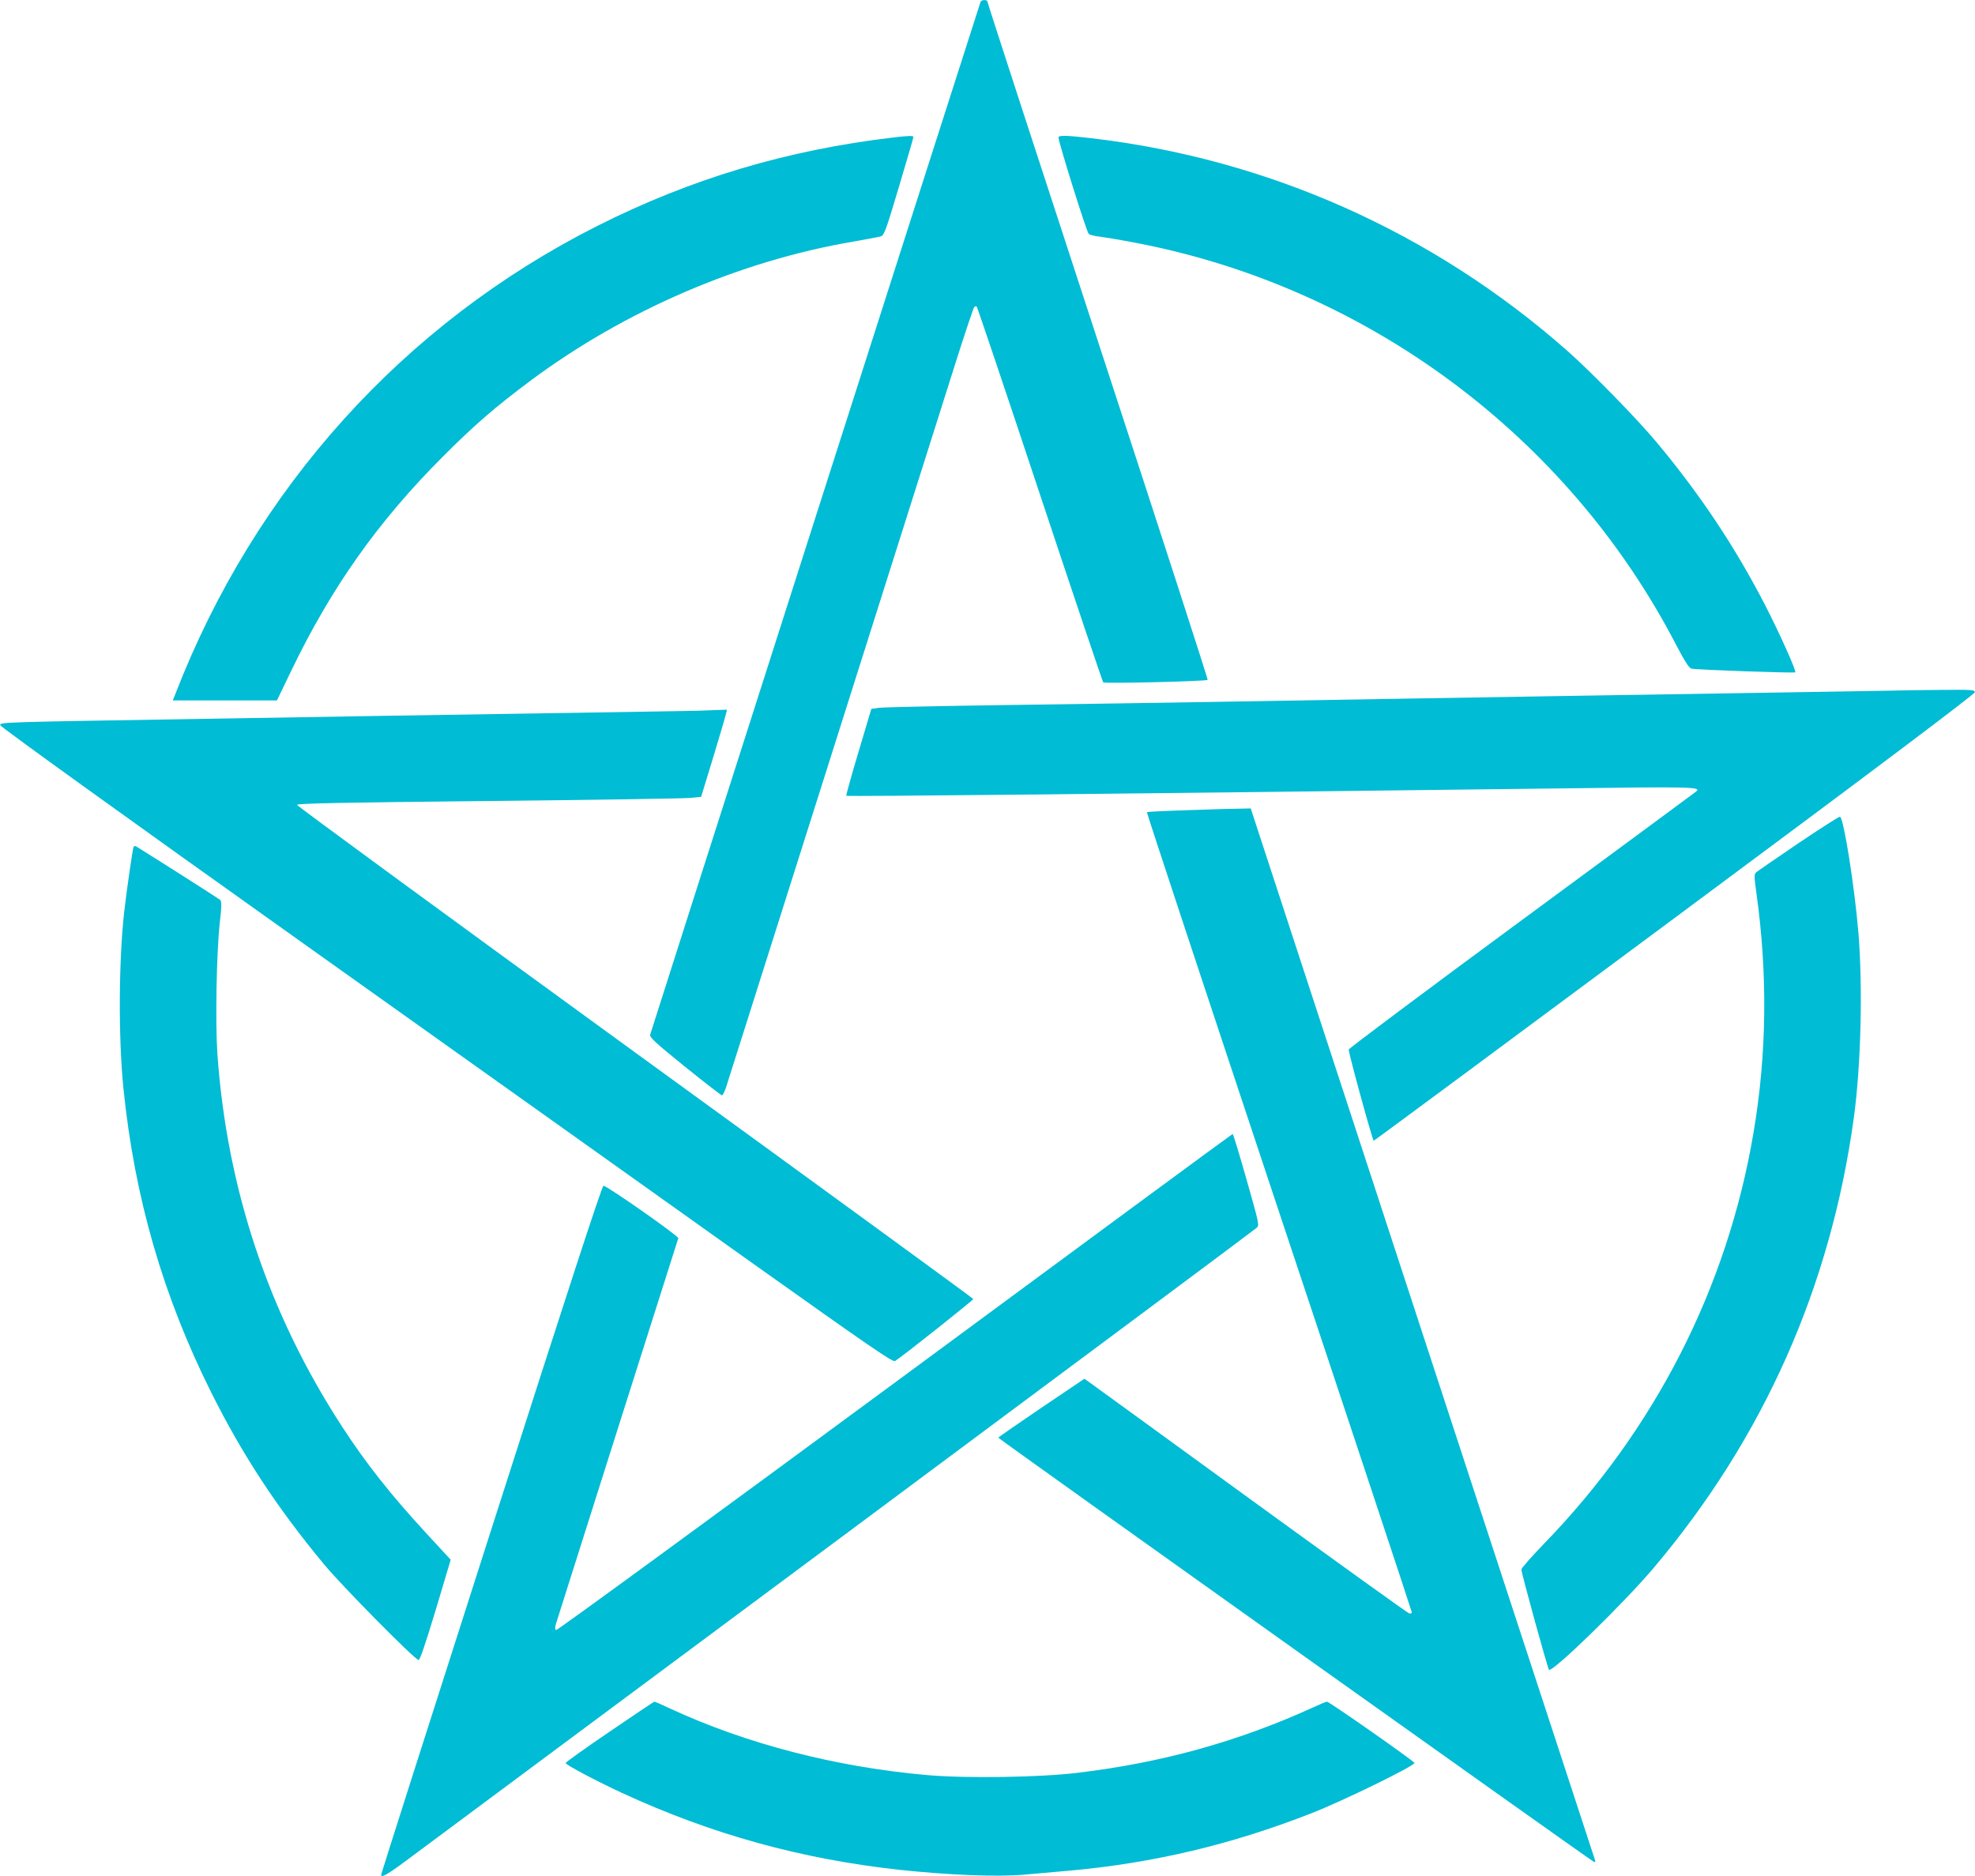
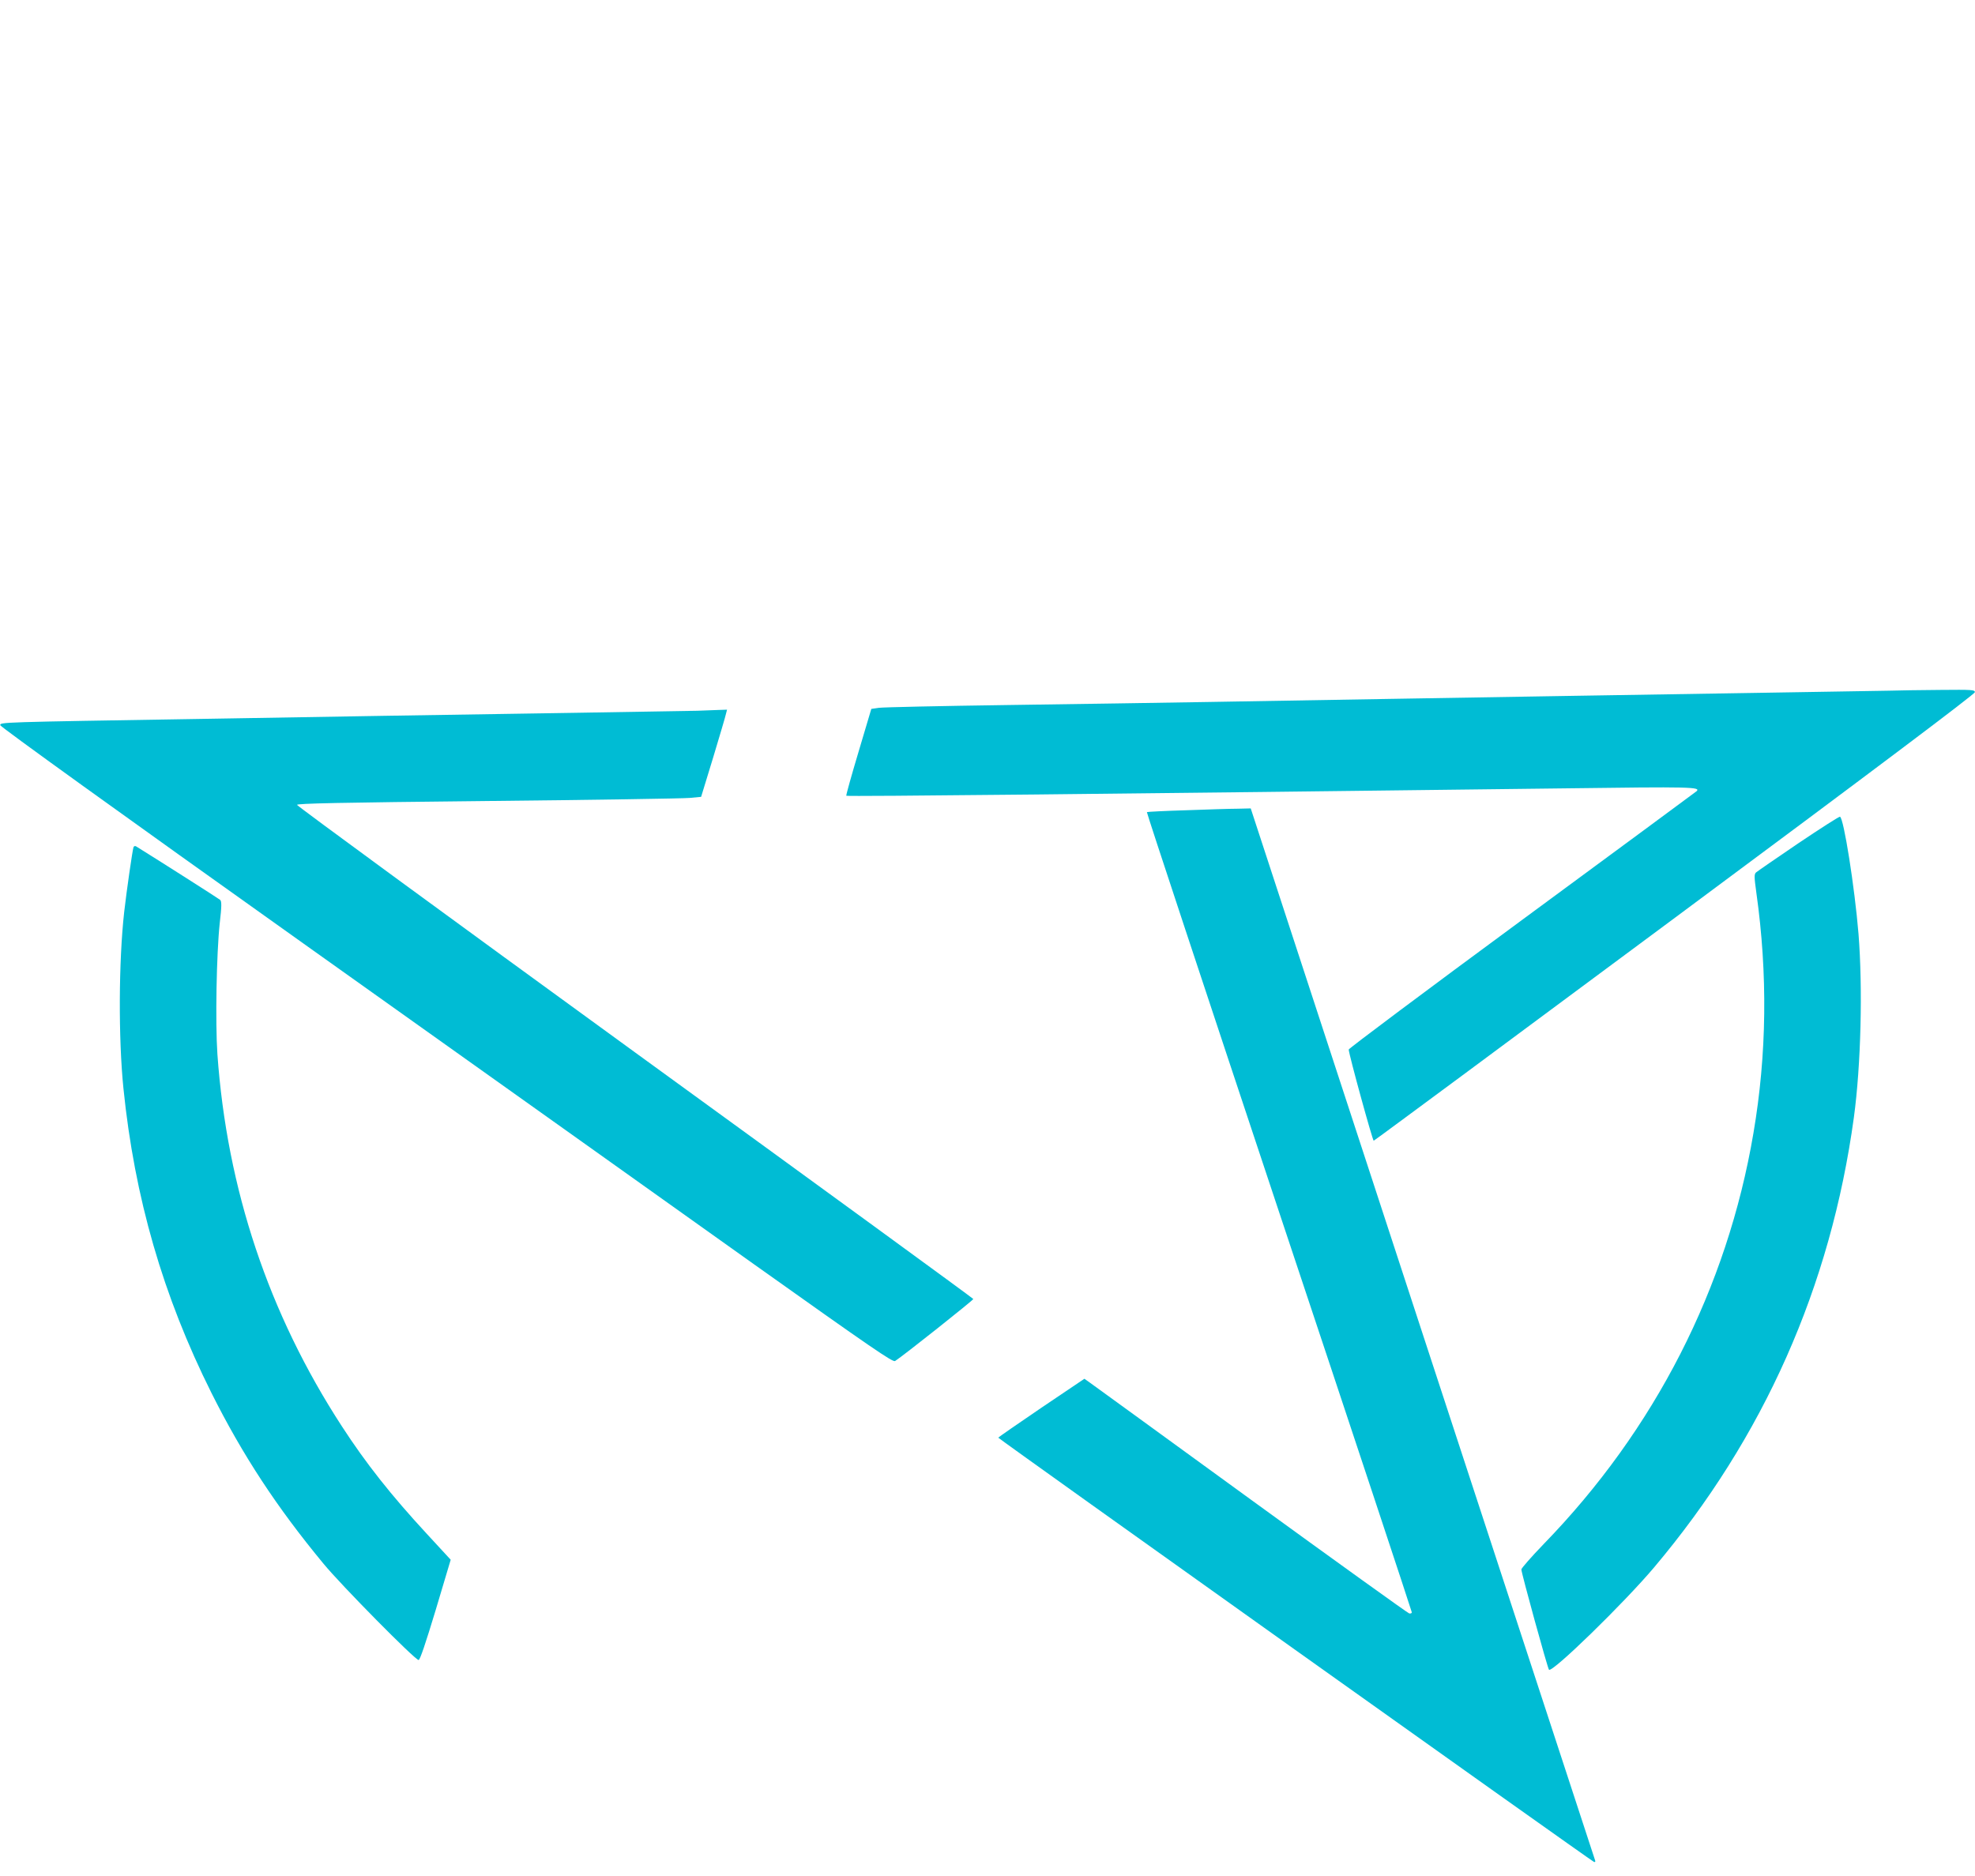
<svg xmlns="http://www.w3.org/2000/svg" version="1.0" width="1280pt" height="1216pt" viewBox="0 0 1280 1216" preserveAspectRatio="xMidYMid meet">
  <g transform="translate(0,1216) scale(0.1,-0.1)" fill="#00bcd4" stroke="none">
-     <path d="M6355 12148 c-9 -24 -2136 -6673 -2141 -6694 -5 -18 31 -51 225 -208 127 -102 235 -186 240 -186 5 0 16 21 25 47 14 44 1235 3897 1488 4698 61 193 116 356 121 363 6 7 13 9 17 5 4 -4 189 -552 410 -1218 221 -665 406 -1214 410 -1218 8 -9 668 7 677 16 3 3 -317 991 -711 2194 -394 1204 -716 2194 -716 2201 0 16 -39 15 -45 0z" />
-     <path d="M5790 11269 c-692 -82 -1311 -267 -1920 -574 -1254 -633 -2217 -1701 -2733 -3032 l-17 -43 338 0 337 0 90 187 c261 543 564 972 985 1393 203 204 341 323 569 493 608 453 1356 776 2091 901 85 15 166 30 179 34 21 6 33 39 117 321 52 173 94 319 94 323 0 9 -28 9 -130 -3z" />
-     <path d="M6860 11269 c0 -30 183 -616 196 -625 8 -7 41 -15 72 -18 31 -4 129 -20 217 -37 1507 -283 2814 -1252 3517 -2607 60 -114 85 -153 101 -156 36 -8 667 -30 672 -24 9 8 -106 263 -199 443 -195 376 -415 706 -695 1043 -128 154 -424 457 -583 598 -872 769 -1942 1246 -3093 1379 -154 18 -205 19 -205 4z" />
    <path d="M12240 7683 c-58 -1 -411 -7 -785 -13 -374 -6 -932 -15 -1240 -20 -308 -5 -848 -14 -1200 -20 -352 -6 -881 -15 -1175 -20 -294 -5 -886 -14 -1315 -20 -429 -6 -802 -14 -829 -18 l-49 -7 -83 -279 c-46 -154 -82 -282 -79 -284 5 -6 1724 12 4659 48 822 11 881 9 851 -19 -6 -5 -515 -381 -1132 -835 -618 -455 -1123 -833 -1122 -839 2 -35 155 -592 162 -591 5 1 883 651 1952 1445 1265 939 1944 1450 1944 1462 1 16 -16 17 -226 15 -126 -1 -275 -3 -333 -5z" />
    <path d="M4520 7553 c-41 -1 -388 -7 -770 -13 -382 -6 -954 -15 -1270 -20 -316 -5 -849 -14 -1185 -20 -1303 -21 -1296 -21 -1293 -41 2 -11 759 -557 1993 -1435 1095 -779 2395 -1705 2889 -2057 768 -546 902 -638 917 -629 52 33 509 396 507 402 -2 5 -988 724 -2193 1599 -1204 875 -2190 1597 -2190 1604 0 9 267 15 1235 25 679 7 1269 16 1310 20 l74 7 78 255 c42 140 80 267 83 283 l7 27 -59 -2 c-32 -1 -92 -3 -133 -5z" />
    <path d="M7686 6908 c-137 -4 -251 -10 -253 -12 -3 -2 383 -1168 856 -2590 474 -1422 861 -2591 861 -2597 0 -6 -8 -9 -17 -7 -10 3 -472 335 -1028 739 -555 404 -1025 745 -1043 758 l-34 24 -279 -188 c-153 -104 -279 -191 -279 -194 1 -7 3844 -2744 3861 -2750 7 -2 10 2 7 10 -3 8 -506 1545 -1119 3417 l-1113 3402 -86 -2 c-47 0 -197 -5 -334 -10z" />
    <path d="M11655 6694 c-143 -97 -266 -182 -274 -189 -13 -12 -12 -30 2 -132 74 -526 68 -1048 -19 -1558 -170 -1004 -639 -1922 -1360 -2664 -79 -82 -144 -156 -144 -164 0 -23 170 -641 179 -650 21 -21 486 432 681 663 711 843 1145 1821 1295 2917 46 339 58 837 30 1190 -25 303 -96 752 -120 759 -6 2 -127 -76 -270 -172z" />
    <path d="M865 6668 c-7 -23 -44 -278 -60 -418 -36 -322 -38 -820 -5 -1145 72 -708 256 -1345 571 -1975 202 -403 423 -740 725 -1105 115 -140 594 -625 617 -625 9 0 45 107 111 325 l97 325 -155 168 c-230 249 -395 457 -551 698 -474 729 -744 1537 -806 2411 -14 206 -6 651 15 848 13 111 13 142 3 152 -9 8 -398 256 -545 347 -7 4 -14 2 -17 -6z" />
-     <path d="M5801 3199 c-1201 -885 -2190 -1608 -2197 -1605 -10 4 -8 21 11 78 13 40 193 608 400 1262 207 653 379 1194 381 1200 5 13 -459 338 -485 340 -9 1 -224 -656 -727 -2228 -393 -1226 -714 -2233 -714 -2238 0 -22 41 1 167 95 76 57 1342 998 2813 2091 1471 1094 2684 1997 2694 2007 19 17 17 24 -65 313 -46 163 -87 296 -90 296 -3 0 -988 -725 -2188 -1611z" />
-     <path d="M3950 935 c-157 -107 -285 -198 -284 -203 2 -12 198 -116 364 -193 582 -269 1162 -429 1800 -499 319 -34 638 -47 810 -31 69 6 202 18 295 26 541 49 1047 169 1565 372 205 80 673 309 667 326 -4 13 -552 397 -567 397 -5 0 -44 -16 -87 -36 -484 -221 -978 -359 -1528 -425 -244 -30 -723 -37 -975 -15 -592 52 -1172 202 -1666 431 -53 25 -99 45 -103 45 -3 0 -134 -88 -291 -195z" />
  </g>
</svg>